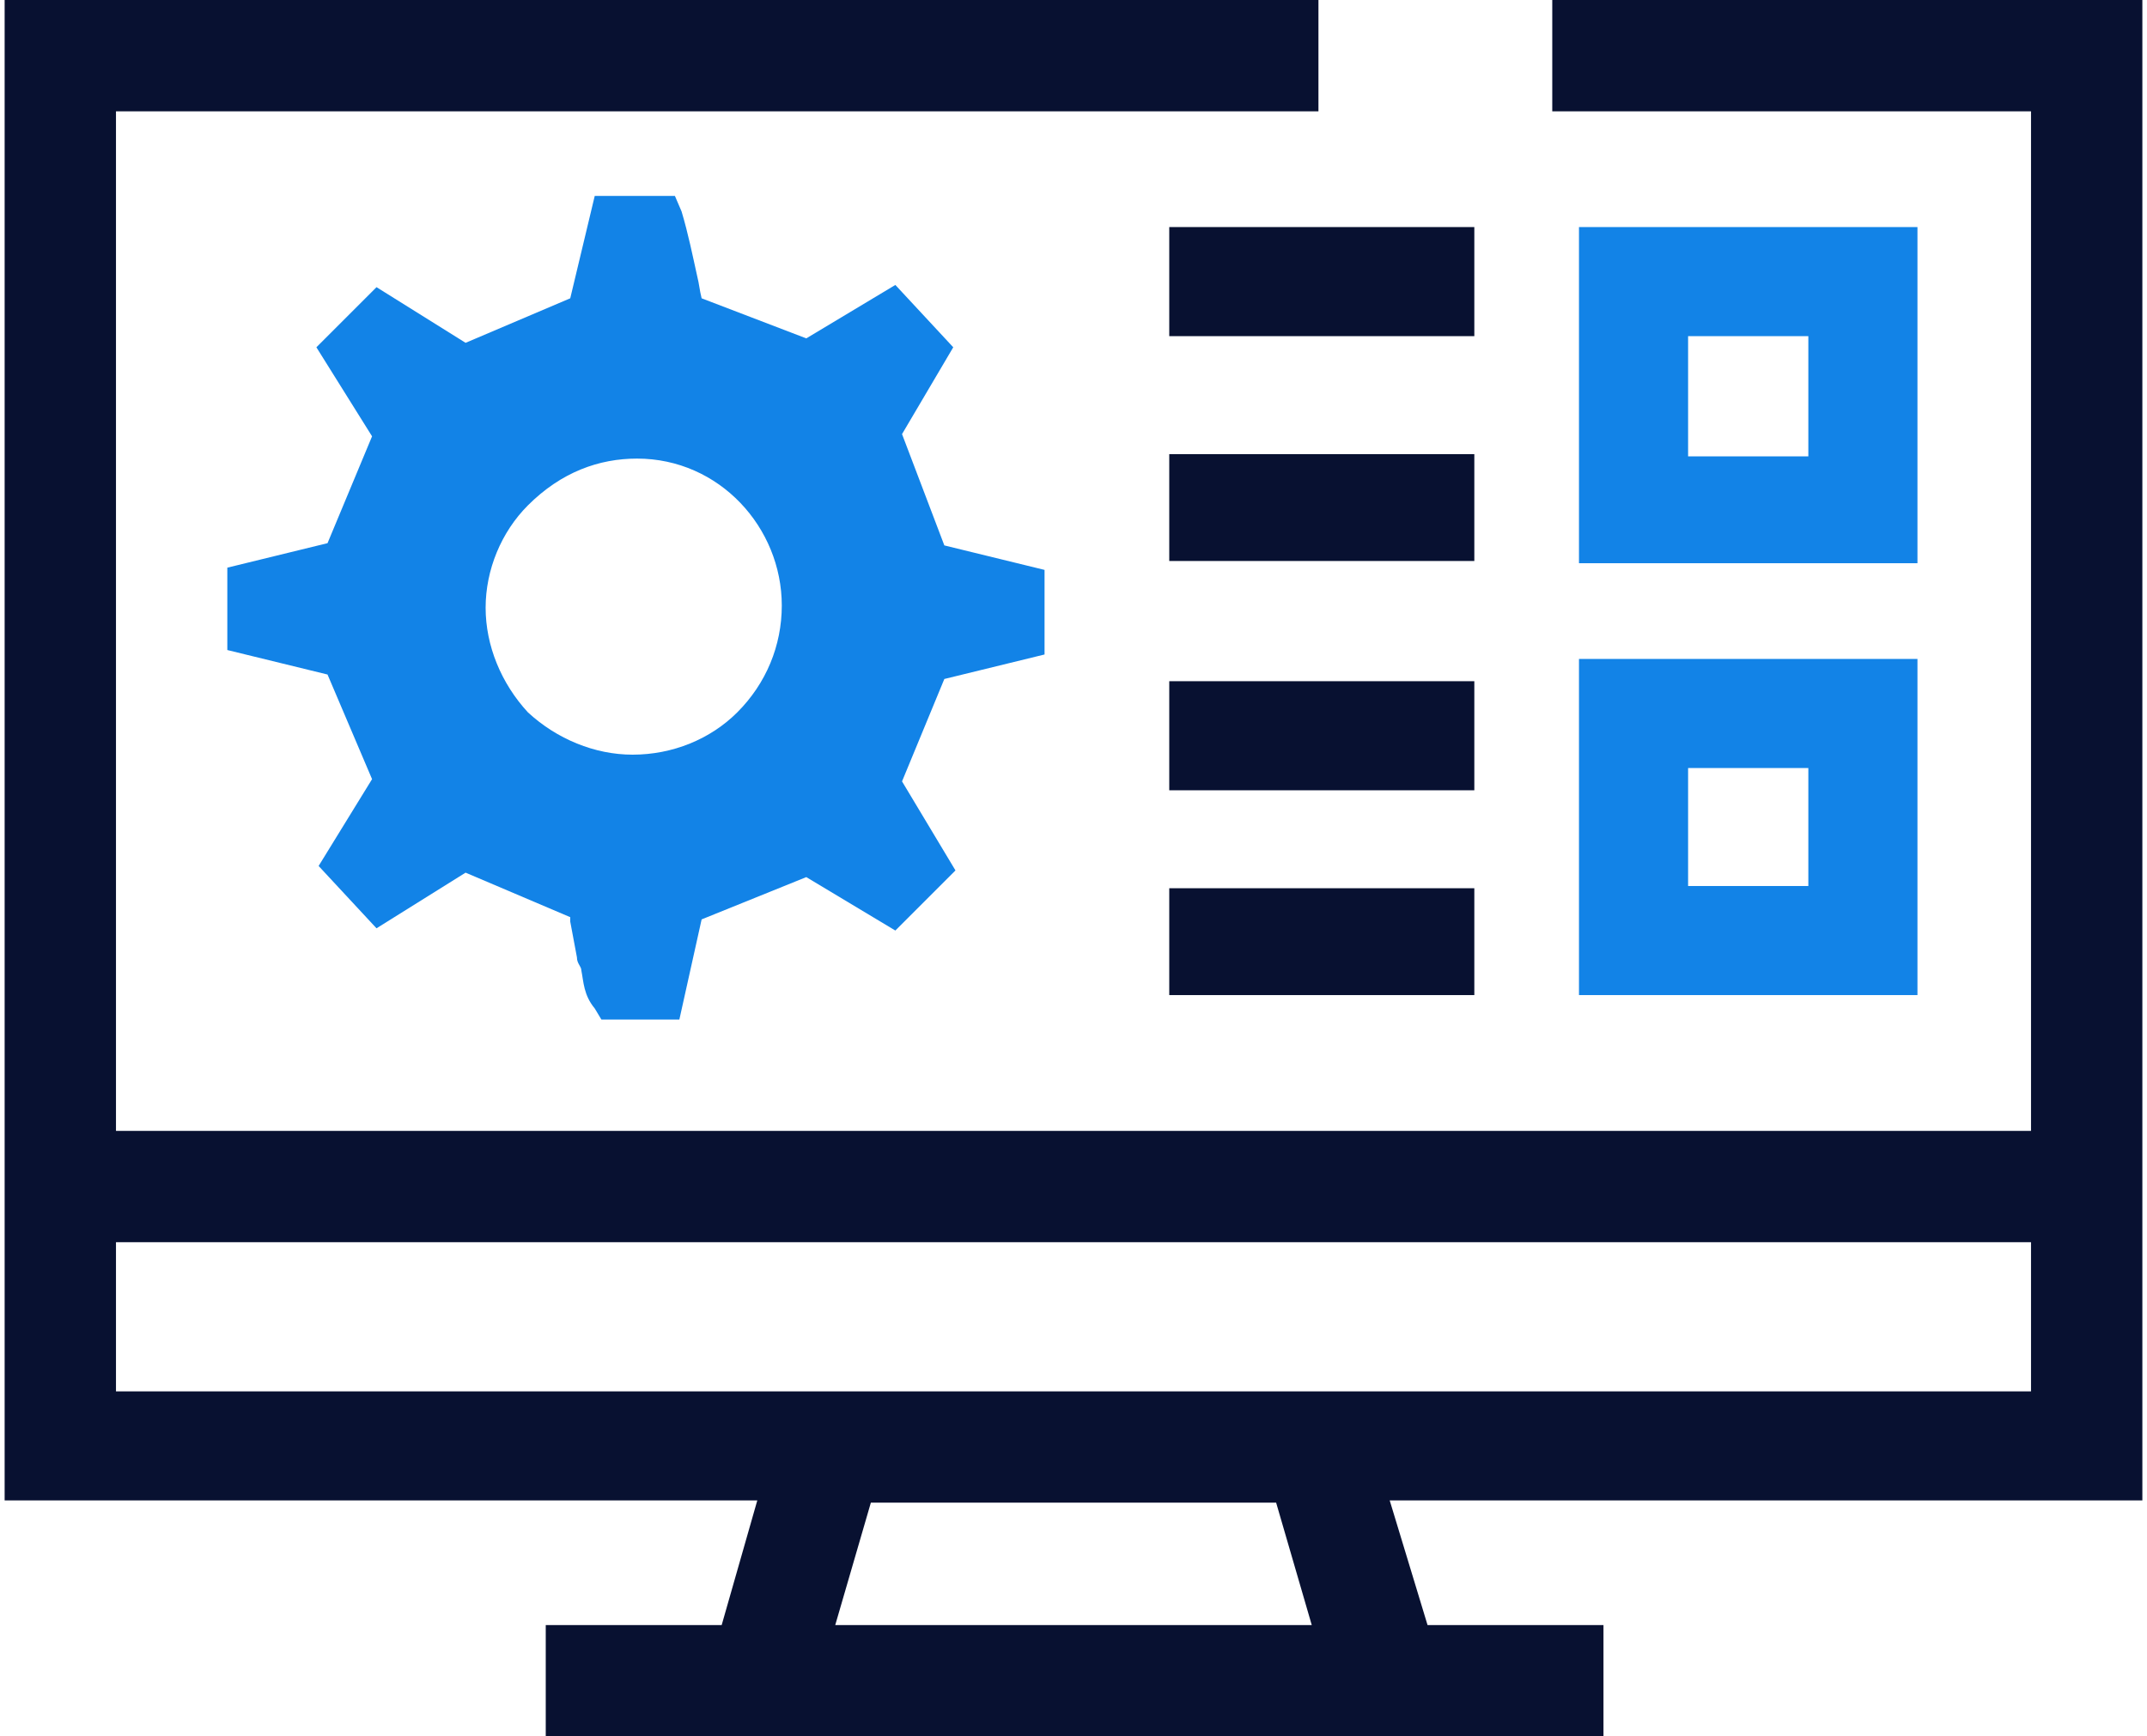
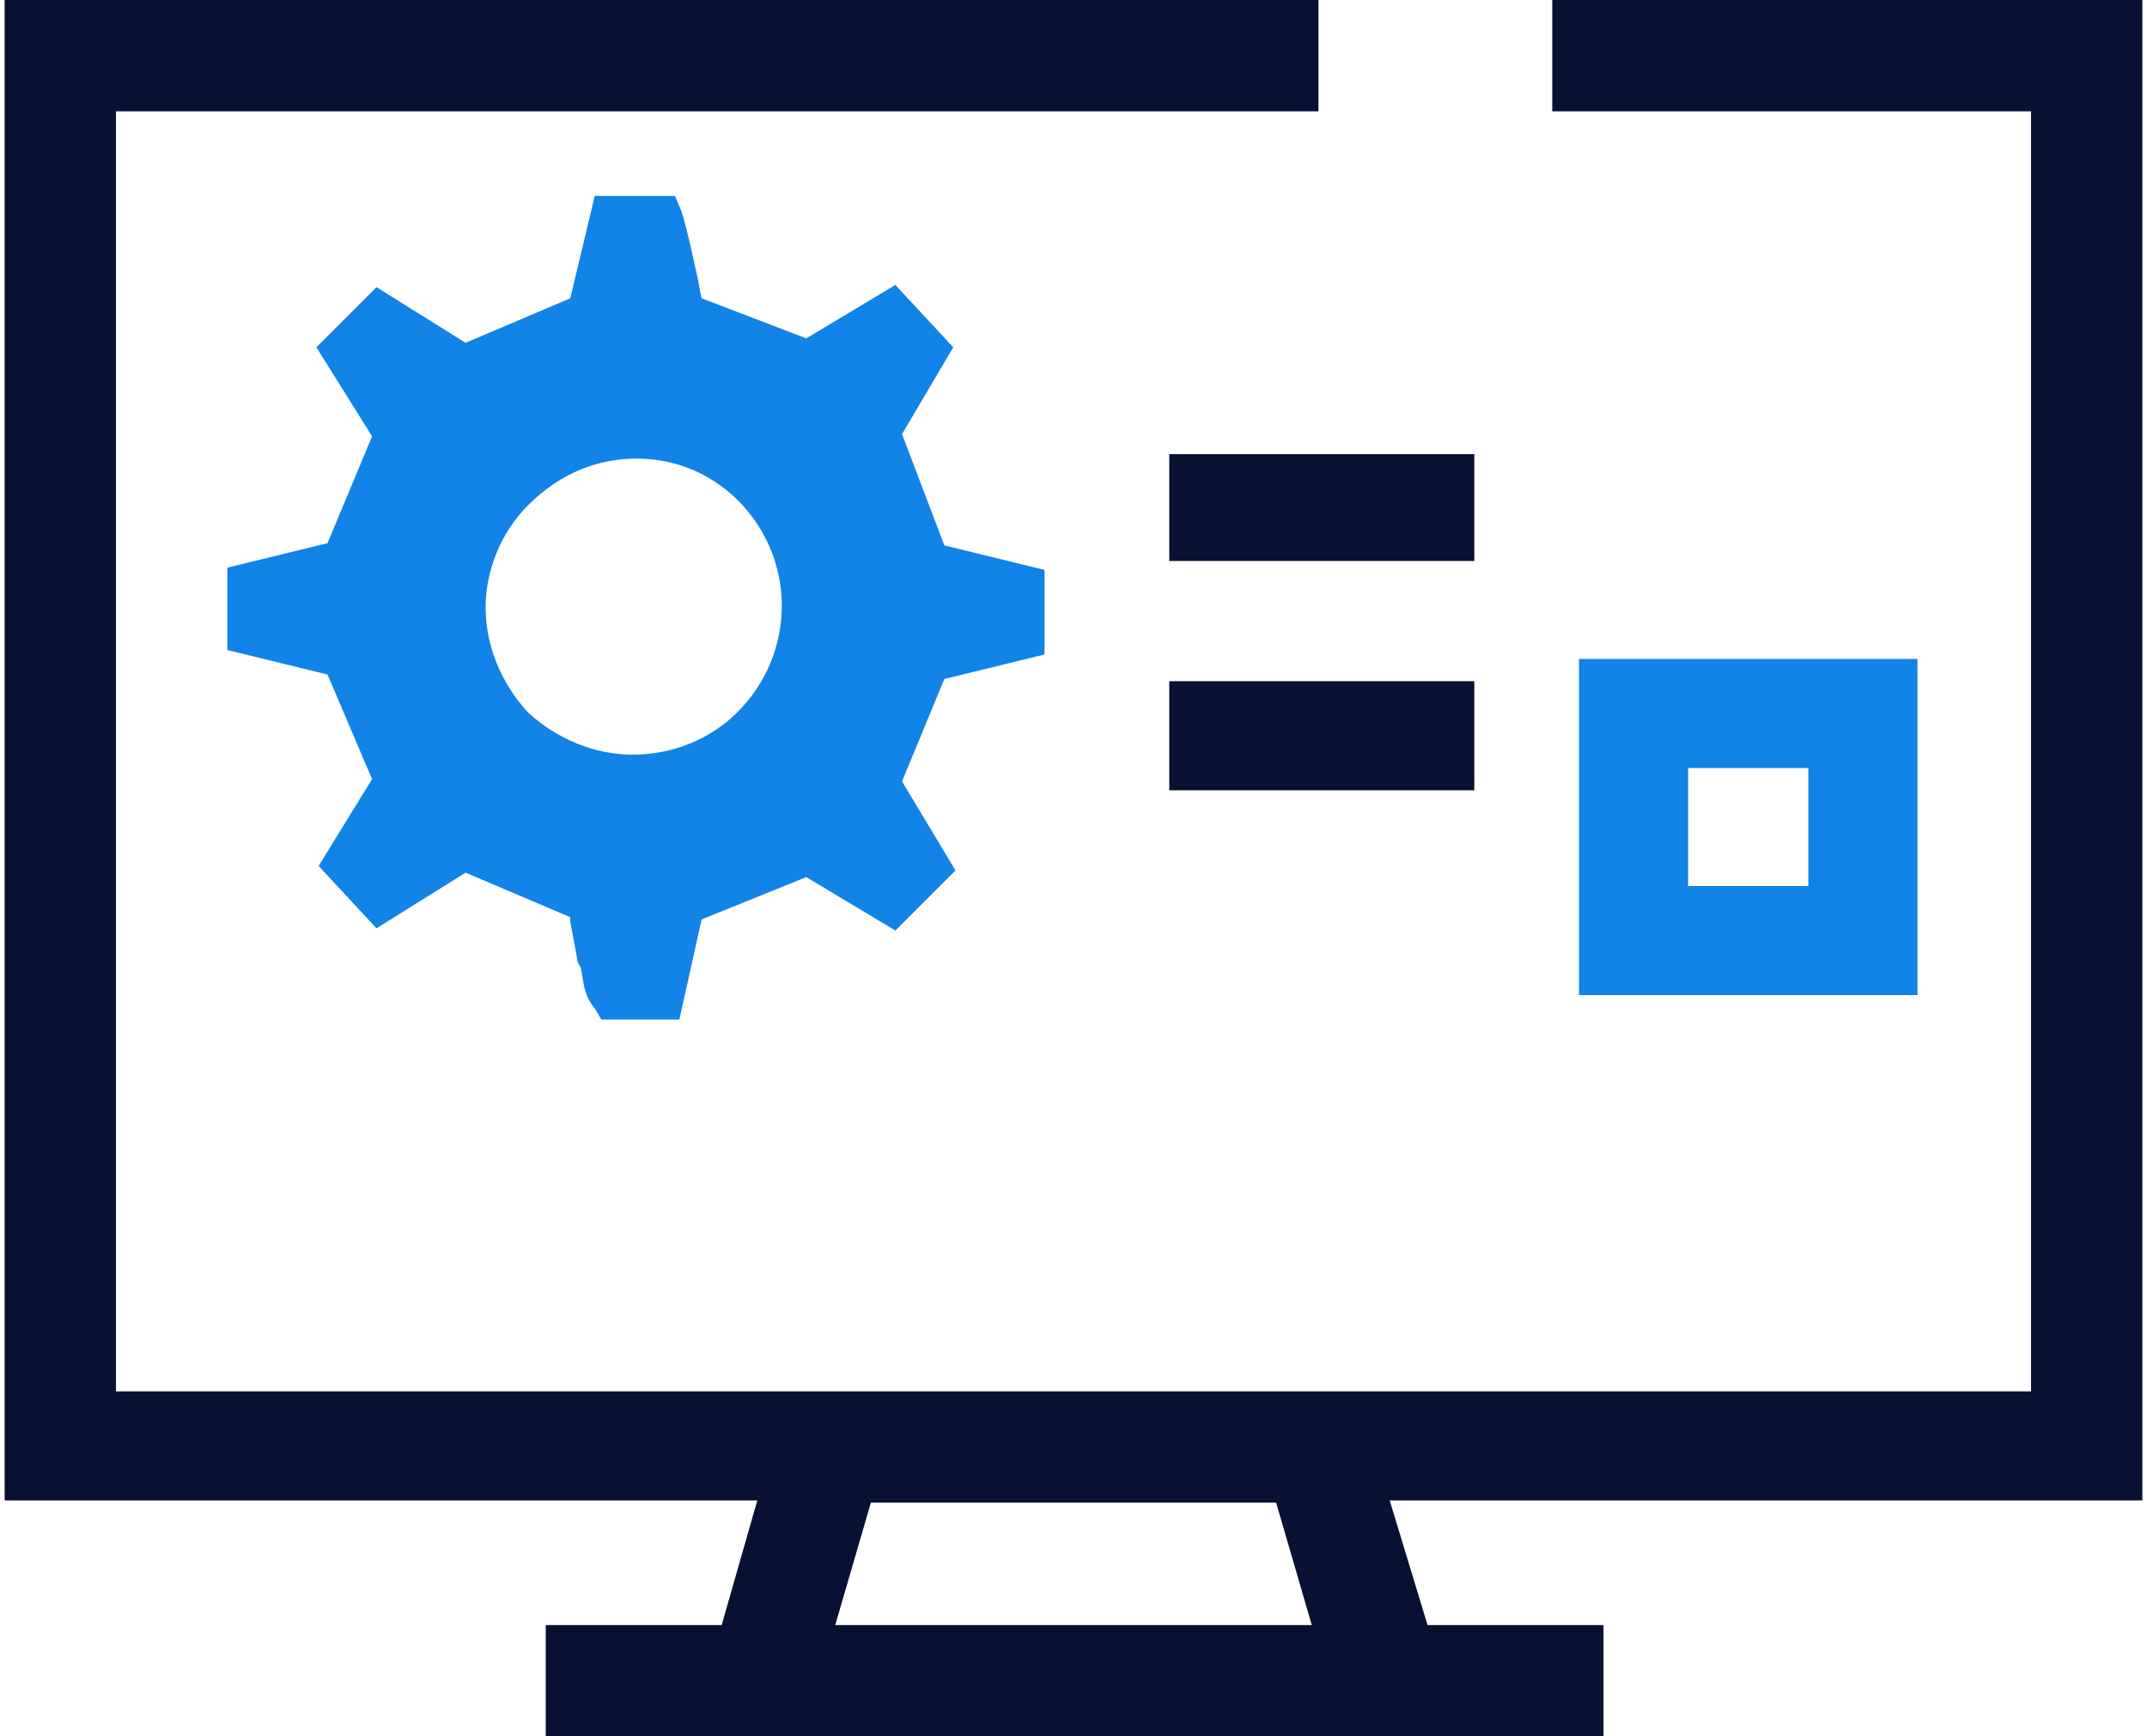
<svg xmlns="http://www.w3.org/2000/svg" version="1.2" viewBox="0 0 96 78" width="89" height="72">
  <style>.a{fill:#081131}.b{fill:#1283e7}</style>
-   <path class="a" d="m93.1 50.8h-90.2v5h90.2z" />
  <path fill-rule="evenodd" class="a" d="m96 67.4h-33.8l1.7 5.6h7.9v5h-47.5v-5h7.9l1.6-5.6h-33.8v-67.4h59v5h-54v57.5h86v-57.5h-21.5v-5h26.5zm-37.3 5.6l-1.6-5.5h-18.2l-1.6 5.5z" />
  <path fill-rule="evenodd" class="b" d="m26.5 8.8h3.6l0.3 0.7c0.3 1 0.5 2 0.7 2.9 0.1 0.4 0.1 0.6 0.2 1l4.7 1.8 4-2.4 2.6 2.8-2.3 3.9 1.9 5 4.5 1.1v3.8l-4.5 1.1-1.9 4.6 2.4 4-2.7 2.7-4-2.4-4.7 1.9-1 4.5h-3.5l-0.3-0.5c-0.5-0.6-0.5-1.2-0.6-1.7 0-0.2-0.2-0.3-0.2-0.6-0.1-0.5-0.2-1.1-0.3-1.6v-0.2l-4.7-2-4 2.5-2.6-2.8 2.4-3.9-2-4.7-4.5-1.1v-3.7l4.5-1.1 2-4.8-2.5-4 2.7-2.7 4 2.5 4.7-2zm-3 13.9c-1.2 1.2-1.9 2.9-1.9 4.6 0 1.7 0.7 3.4 1.9 4.7 1.3 1.2 3 1.9 4.7 1.9 1.8 0 3.5-0.7 4.7-1.9 1.3-1.3 2-3 2-4.8 0-3.5-2.8-6.6-6.5-6.6-1.7 0-3.4 0.6-4.9 2.1z" />
  <path fill-rule="evenodd" class="b" d="m85.9 44.7h-15.2v-15.1h15.2zm-10.3-4.9h5.4v-5.3h-5.4z" />
-   <path fill-rule="evenodd" class="b" d="m85.9 25.3h-15.2v-15.1h15.2zm-10.3-4.8h5.4v-5.4h-5.4z" />
-   <path class="a" d="m66 10.2h-13.7v4.9h13.7z" />
  <path class="a" d="m66 20.4h-13.7v4.8h13.7z" />
  <path class="a" d="m66 30.6h-13.7v4.9h13.7z" />
-   <path class="a" d="m66 39.9h-13.7v4.8h13.7z" />
</svg>